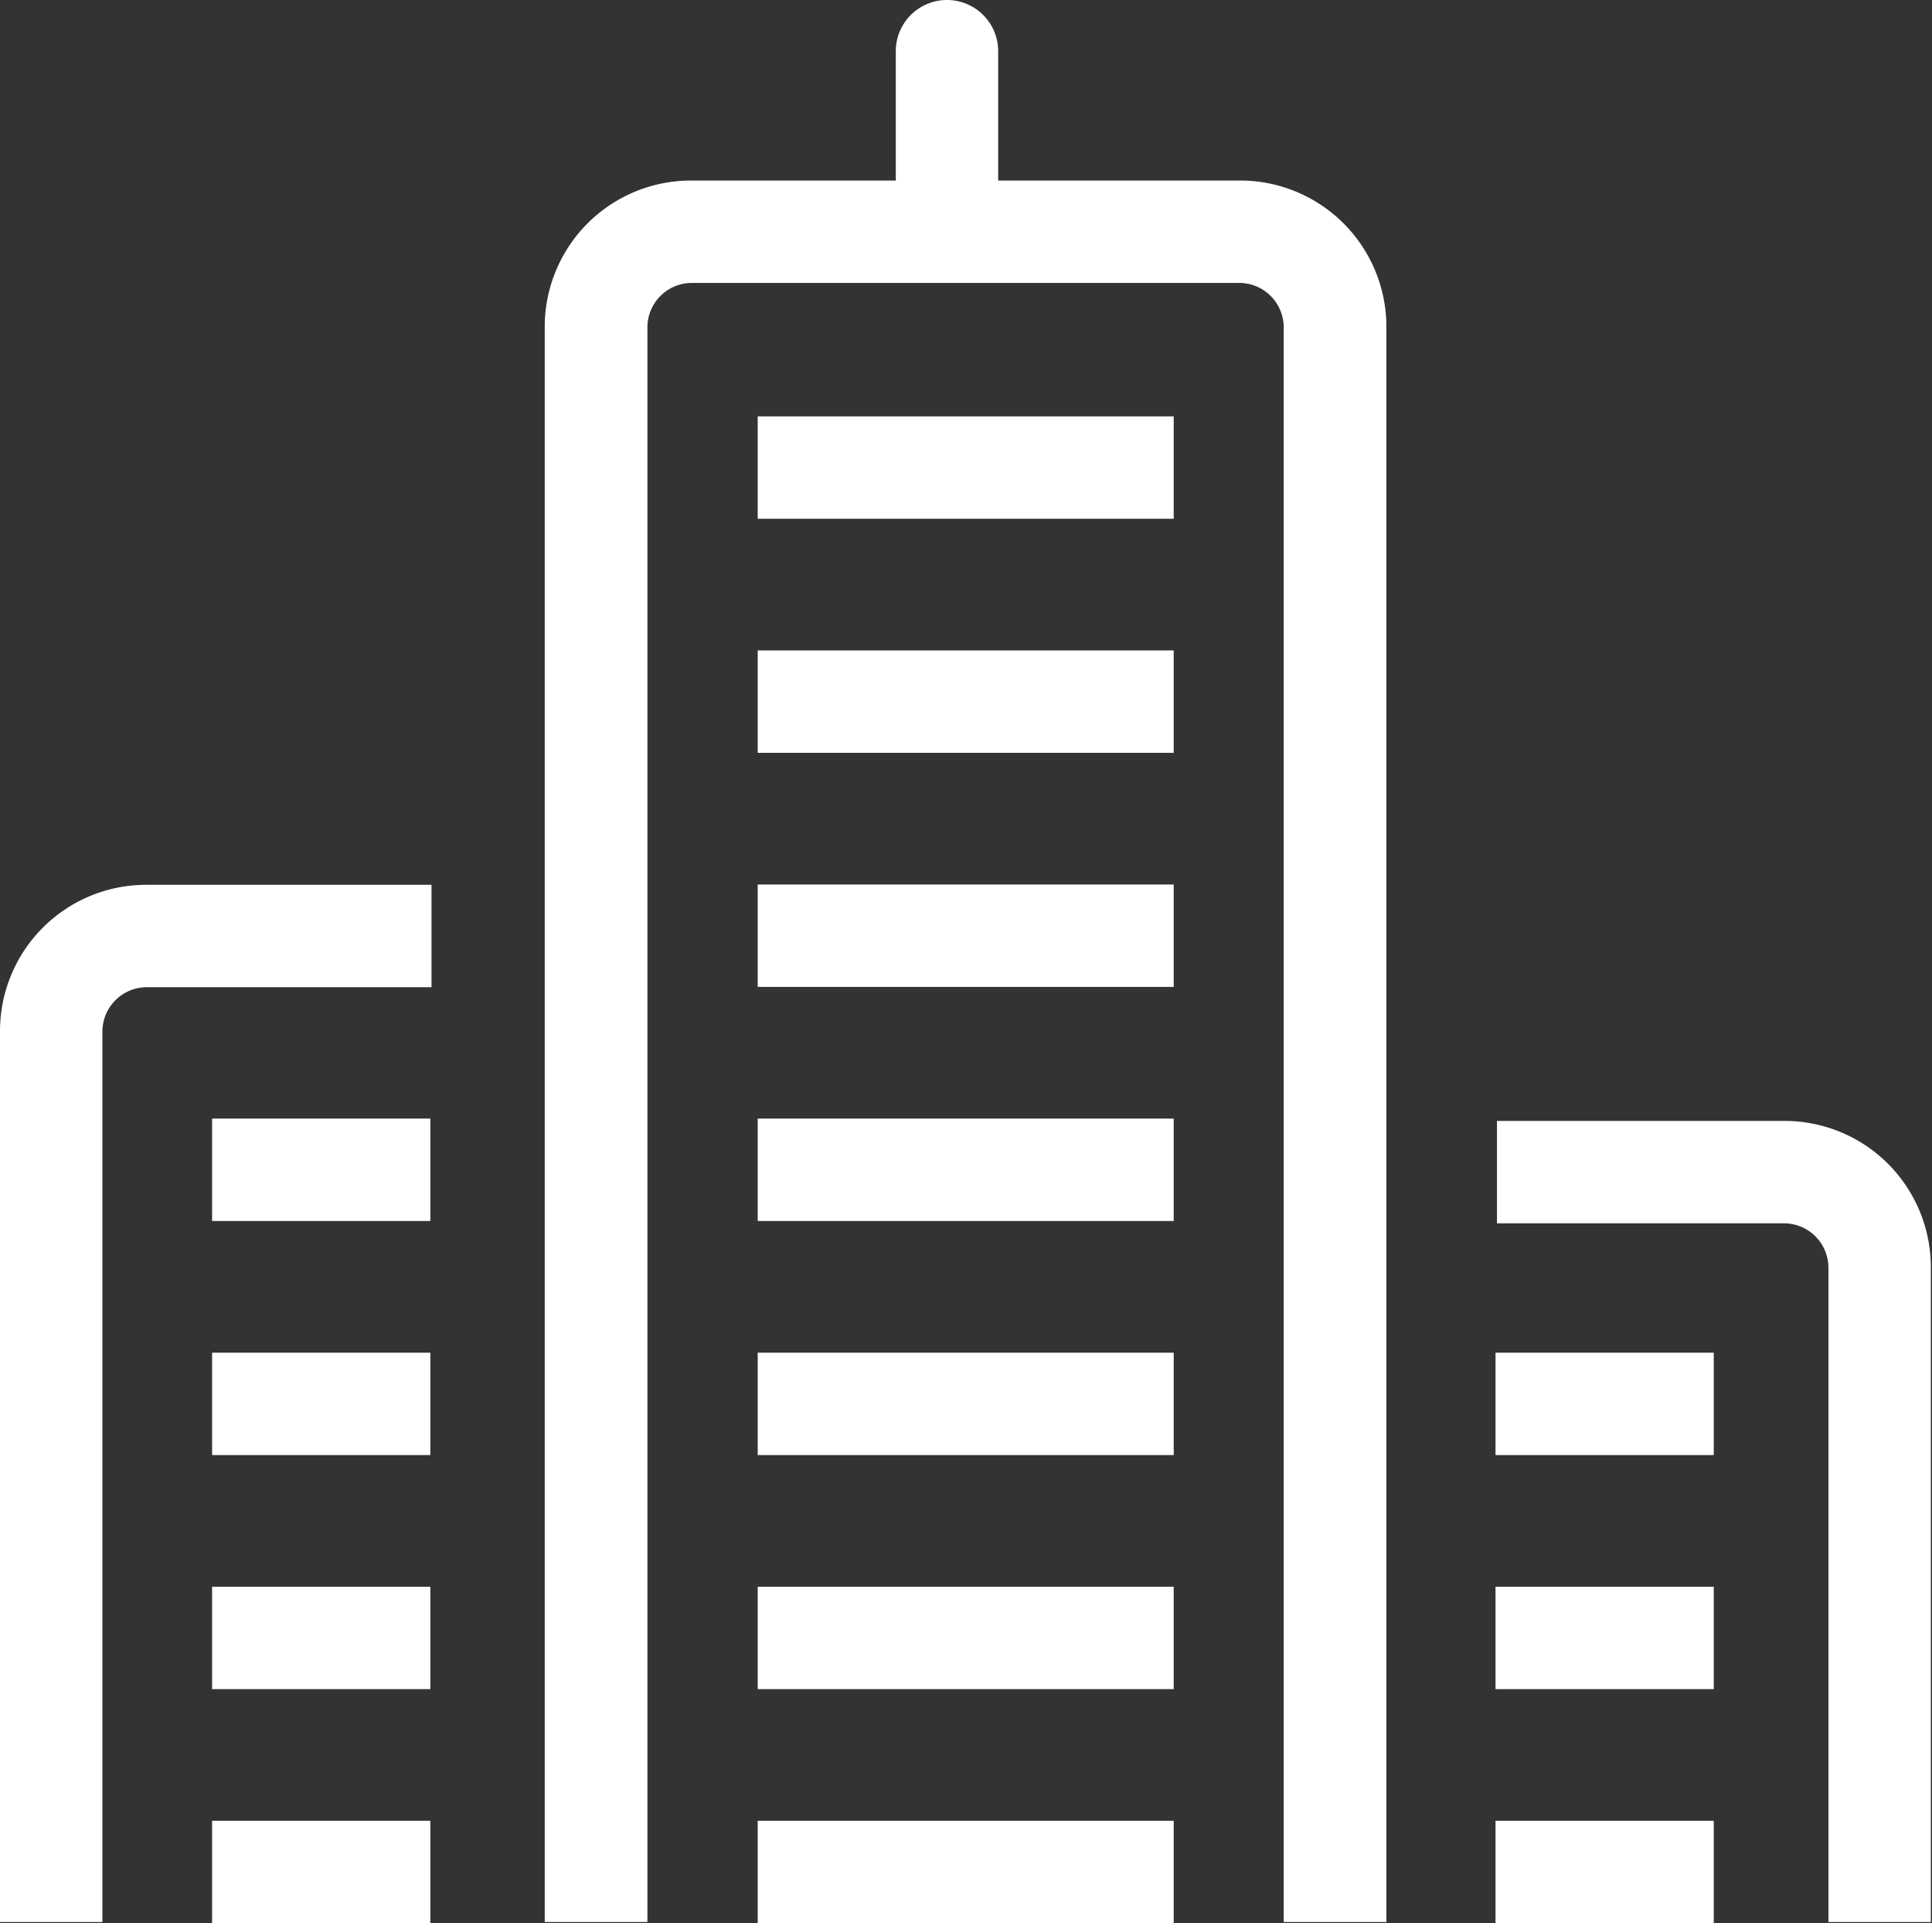
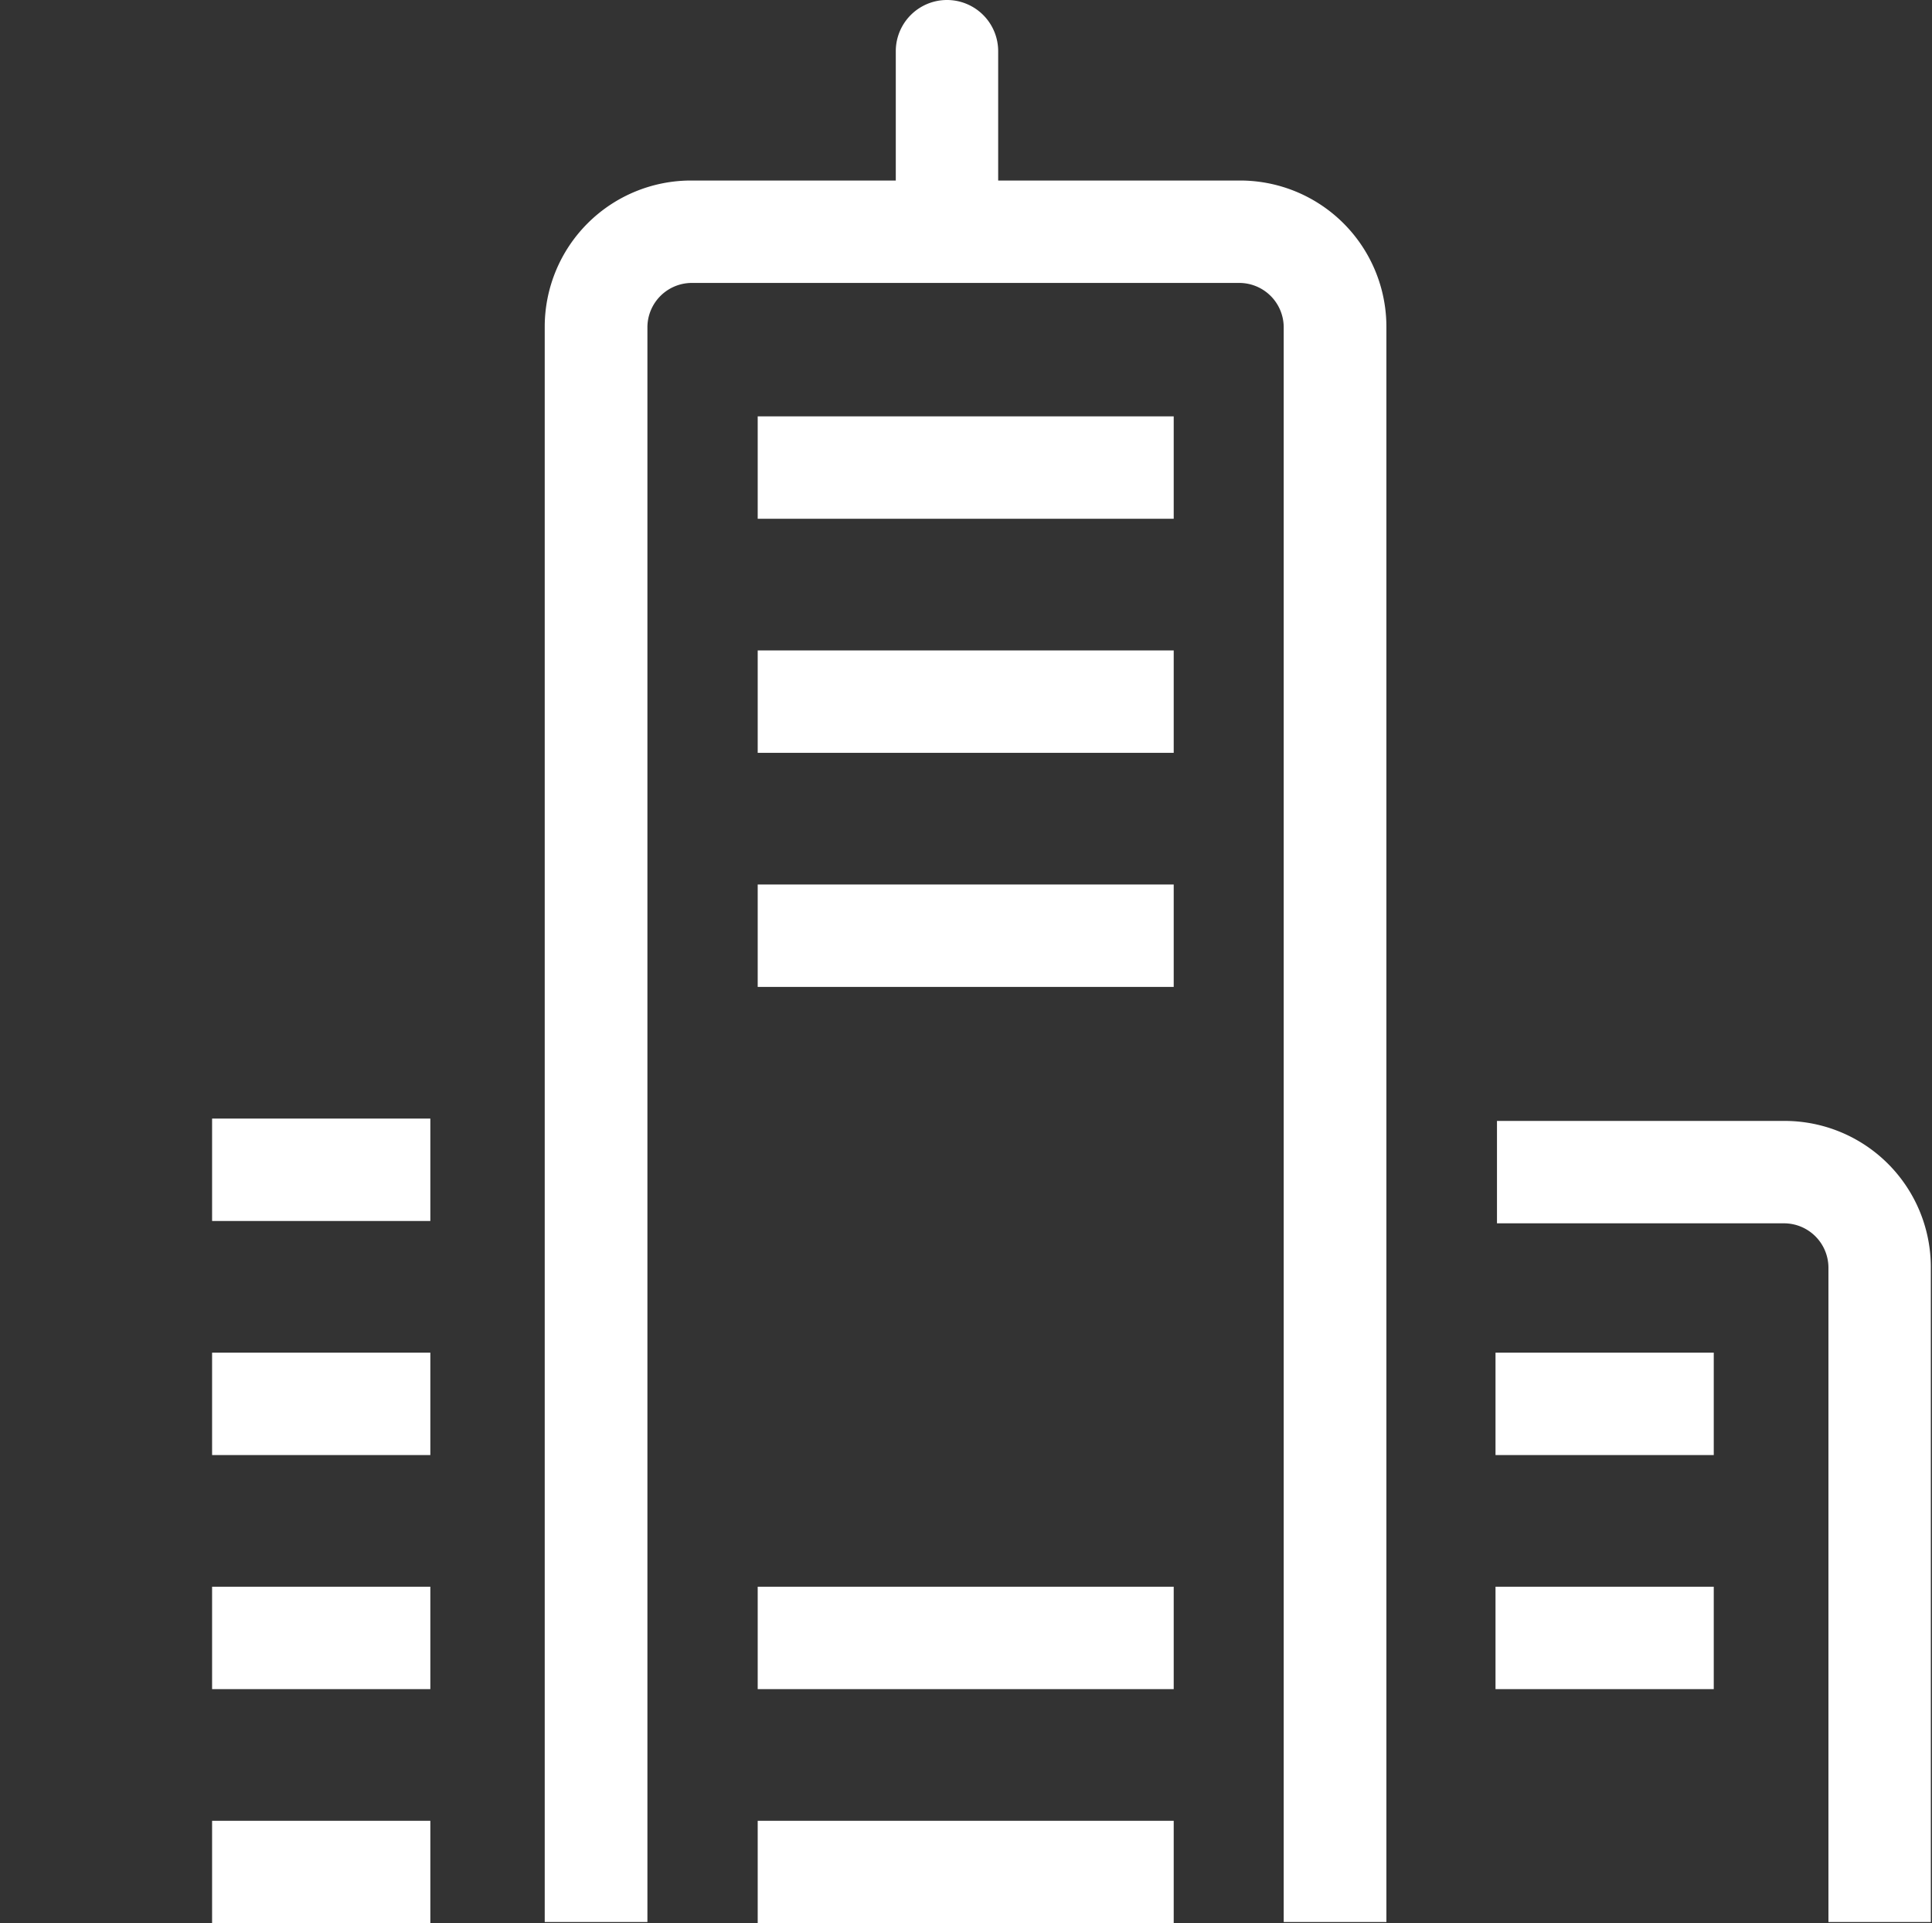
<svg xmlns="http://www.w3.org/2000/svg" viewBox="0 0 66.04 65.73">
  <rect x="0" y="0" width="66.04" height="65.73" fill="#333333" stroke="none" />
  <g id="bfd43313-cc46-471c-85b3-623d936ee4d7" data-name="Calque 2">
    <g id="a6bdcb51-4cae-4ae9-a4d9-a70da1341e8e" data-name="Calque 1">
      <g id="b280144d-84c1-4368-be2d-03833bbd325f" data-name="WEBCaution_Commercial">
-         <path style="fill:#fff" d="M0,35.24V65.69H3.5V35.24A1.52,1.52,0,0,1,5,33.74h9.75v-3.5H5A5,5,0,0,0,0,35.24Z" />
        <path style="fill:#fff" d="M61,38.31H51.17v3.5H61a1.52,1.52,0,0,1,1.5,1.5V65.69H66V43.31A5,5,0,0,0,61,38.31Z" />
        <path style="fill:#fff" d="M42.38,6.17H34.12V1.75a1.75,1.75,0,1,0-3.5,0V6.17h-7a5,5,0,0,0-5,5V65.69h3.51V11.17a1.52,1.52,0,0,1,1.5-1.5H42.38a1.52,1.52,0,0,1,1.5,1.5V65.69h3.51V11.17A5,5,0,0,0,42.38,6.17Z" />
        <rect style="fill:#fff" x="25.9" y="14.23" width="14.22" height="3.5" />
        <rect style="fill:#fff" x="25.9" y="22.23" width="14.22" height="3.5" />
        <rect style="fill:#fff" x="25.9" y="30.23" width="14.22" height="3.5" />
-         <rect style="fill:#fff" x="25.9" y="46.23" width="14.22" height="3.5" />
        <rect style="fill:#fff" x="25.9" y="54.23" width="14.22" height="3.5" />
-         <rect style="fill:#fff" x="25.9" y="38.23" width="14.22" height="3.5" />
        <rect style="fill:#fff" x="25.9" y="62.23" width="14.22" height="3.5" />
        <rect style="fill:#fff" x="7.25" y="46.23" width="7.46" height="3.5" />
        <rect style="fill:#fff" x="7.25" y="54.23" width="7.46" height="3.5" />
        <rect style="fill:#fff" x="7.25" y="38.23" width="7.46" height="3.5" />
        <rect style="fill:#fff" x="7.25" y="62.23" width="7.46" height="3.5" />
        <rect style="fill:#fff" x="51.12" y="46.23" width="7.46" height="3.5" />
        <rect style="fill:#fff" x="51.12" y="54.23" width="7.46" height="3.5" />
-         <rect style="fill:#fff" x="51.12" y="62.23" width="7.46" height="3.5" />
      </g>
    </g>
  </g>
</svg>